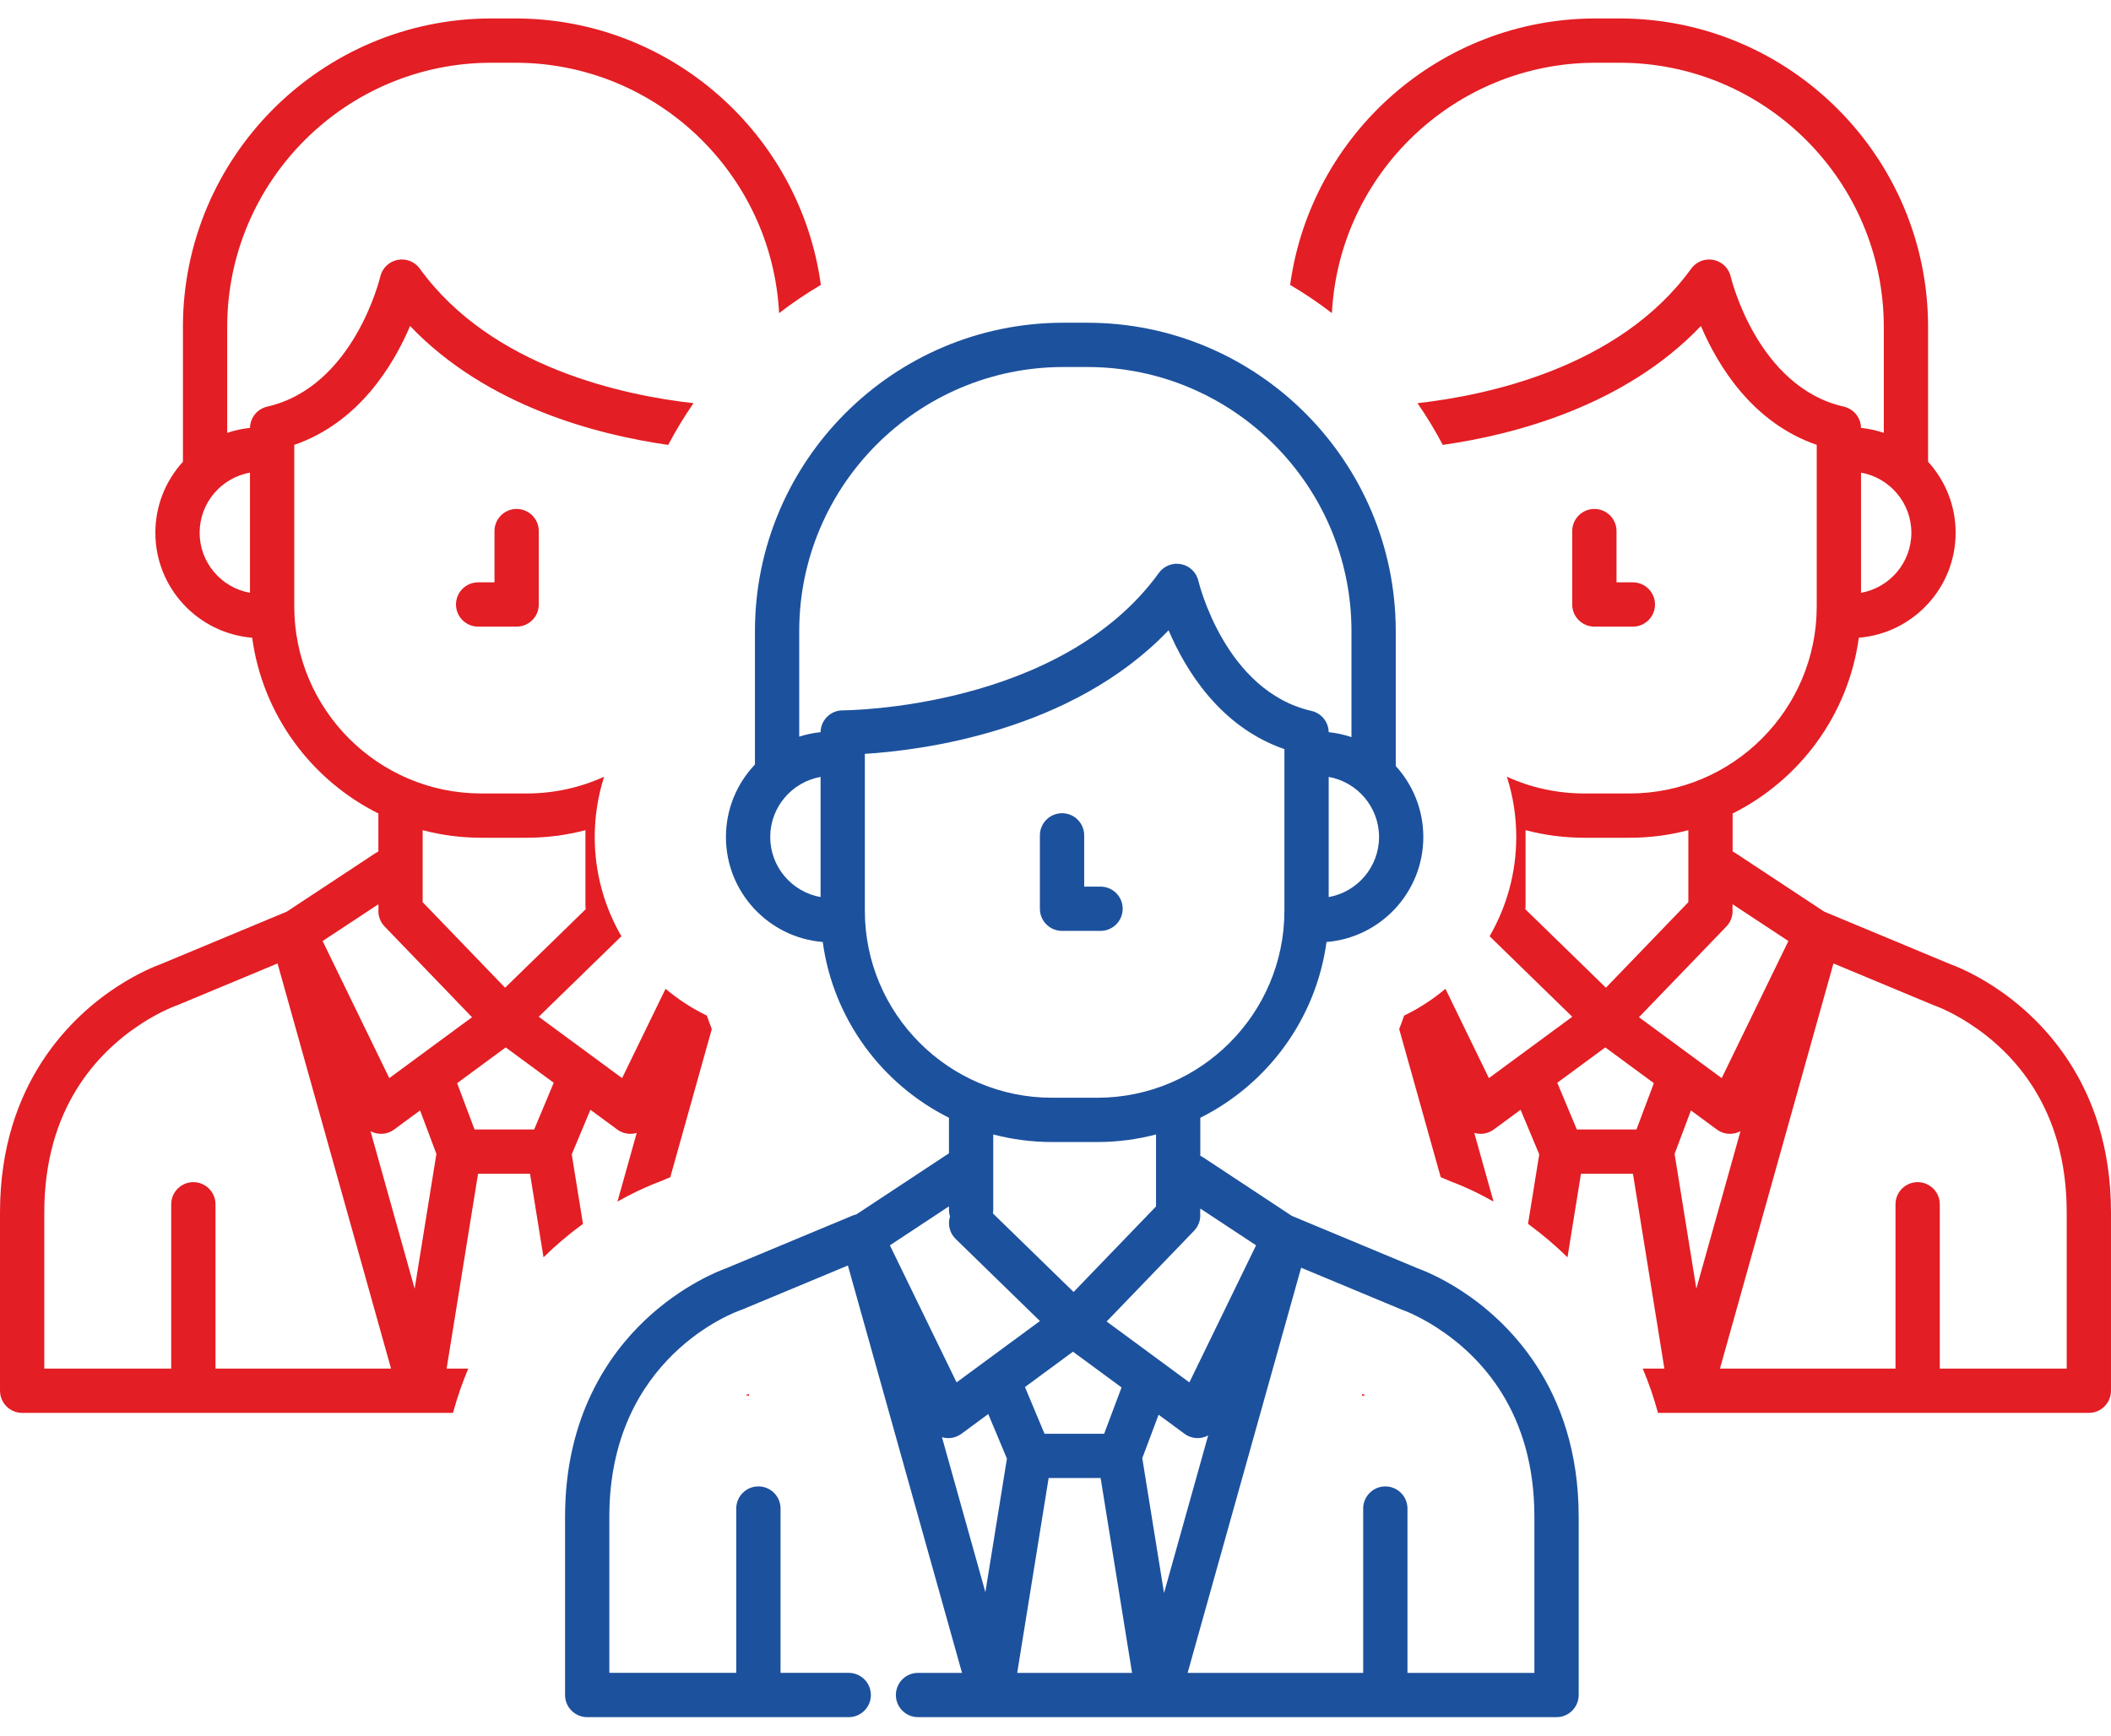
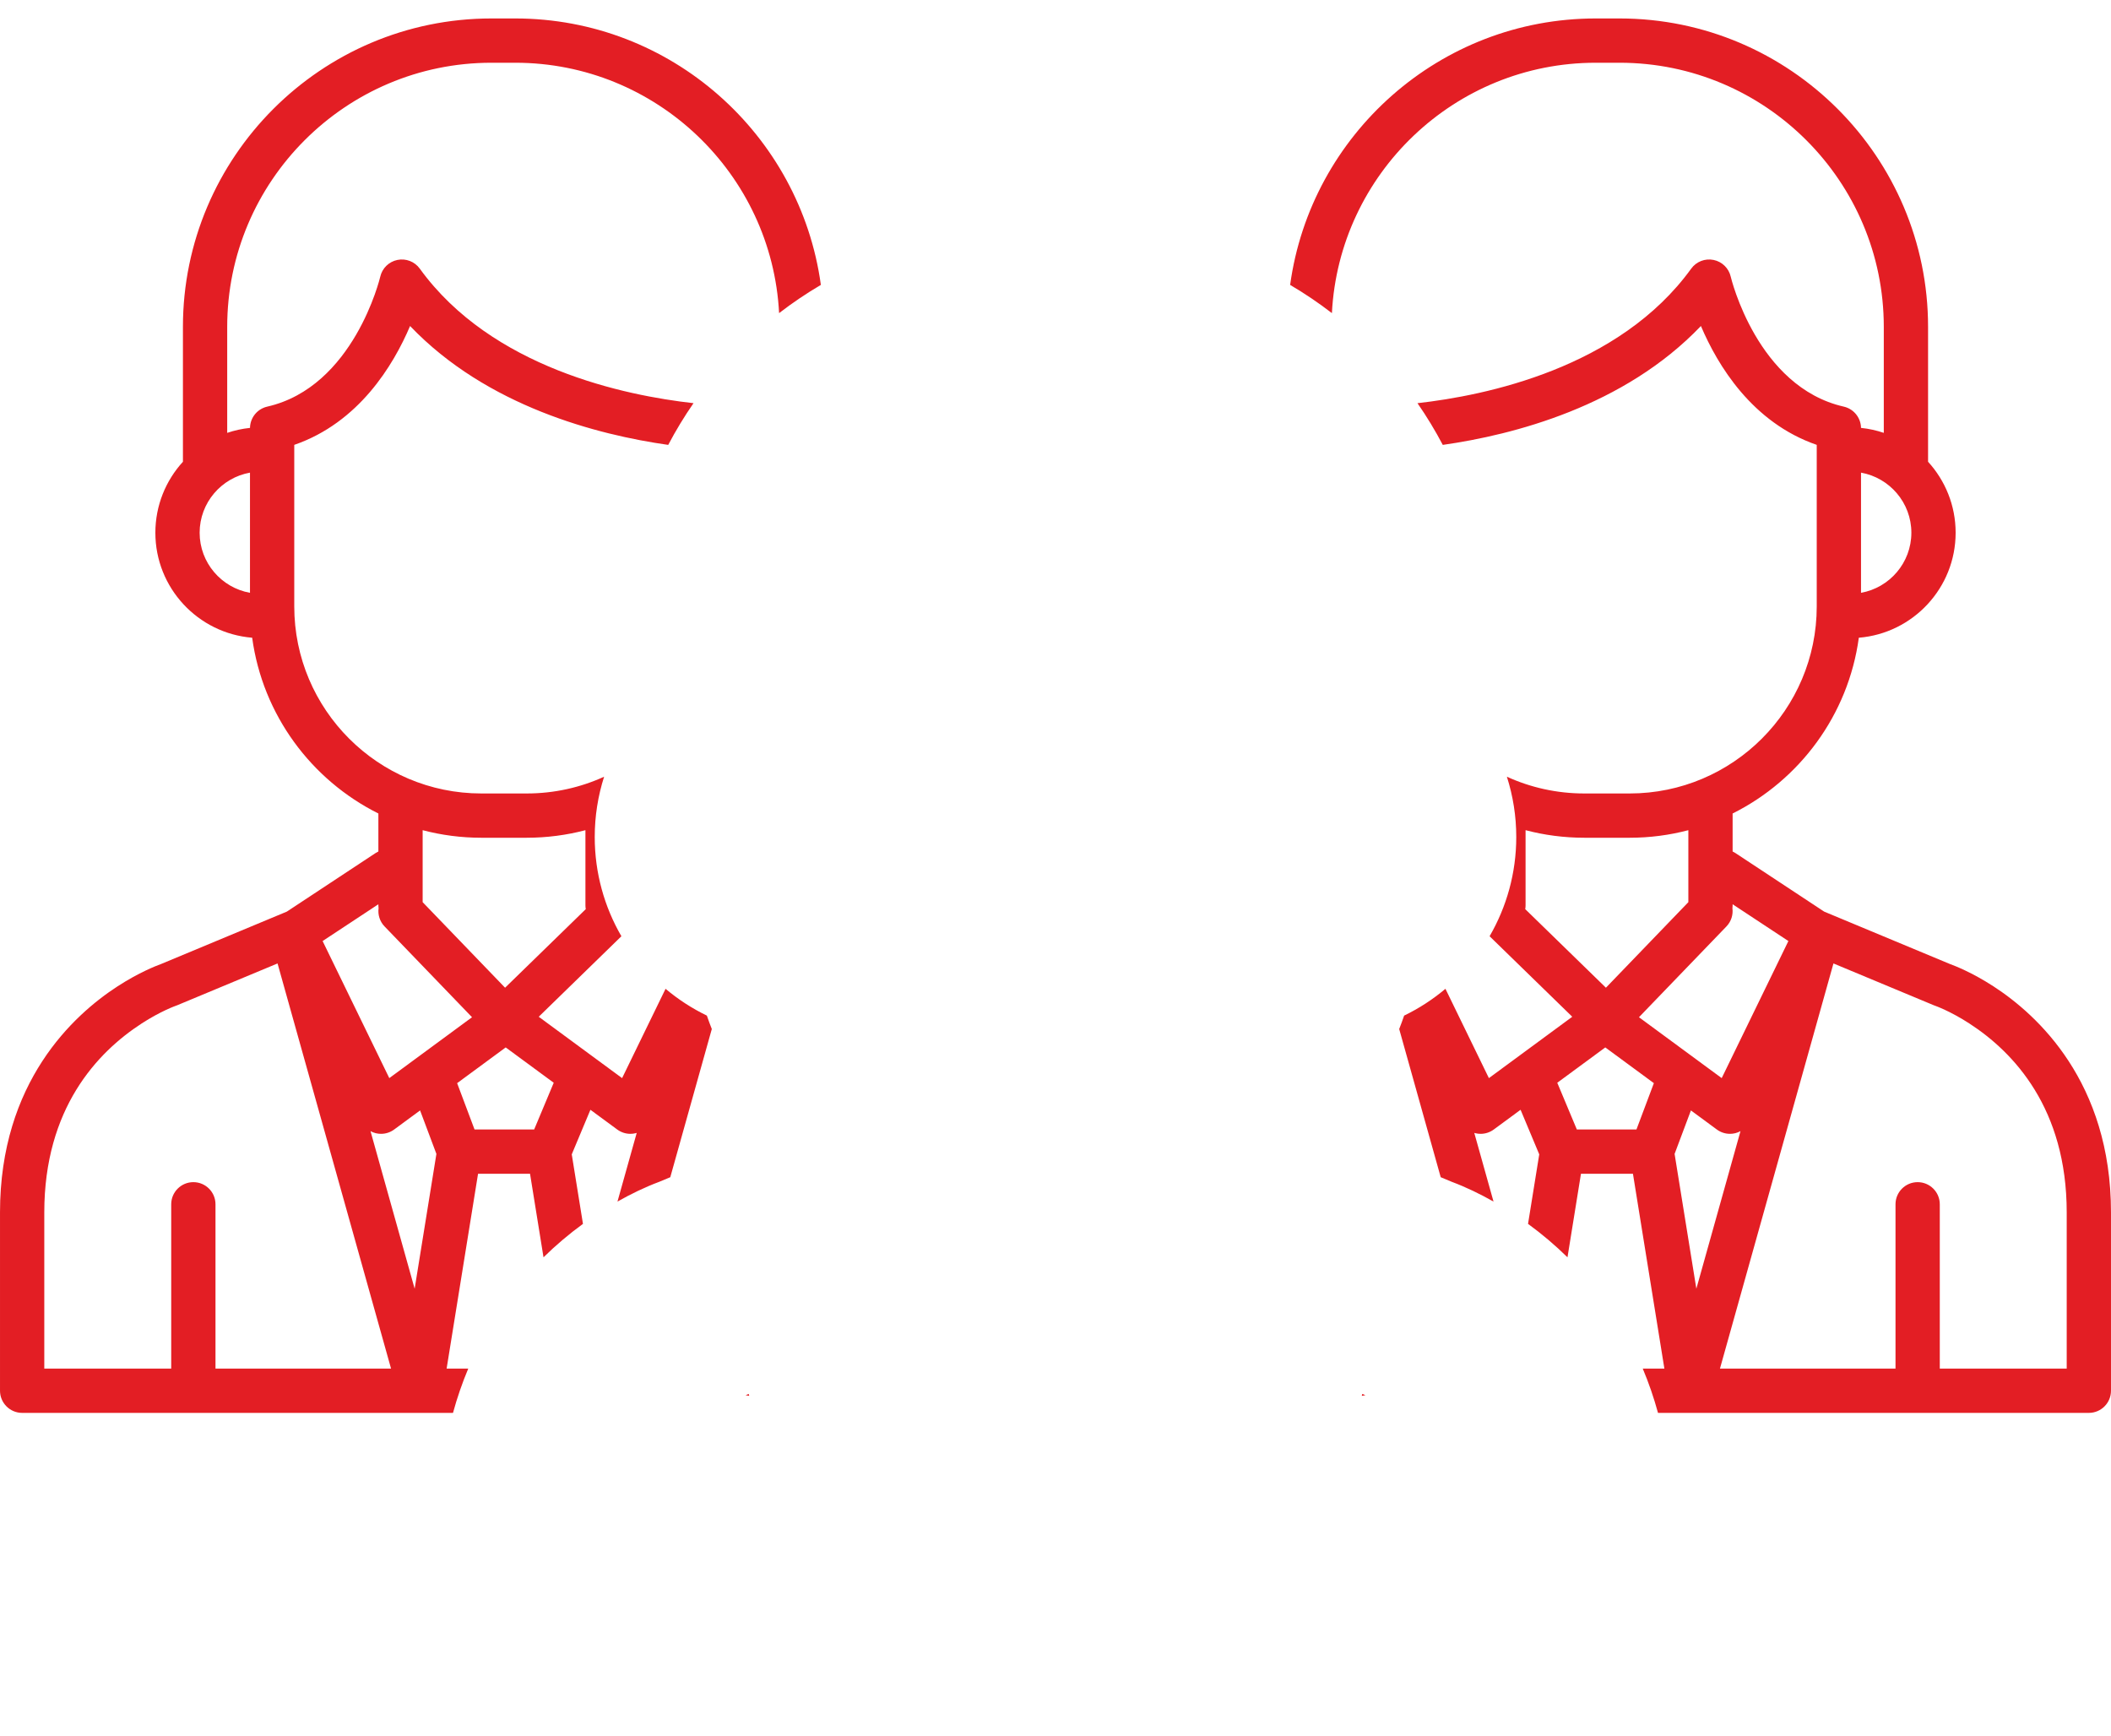
<svg xmlns="http://www.w3.org/2000/svg" xml:space="preserve" width="45px" height="37px" version="1.1" style="shape-rendering:geometricPrecision; text-rendering:geometricPrecision; image-rendering:optimizeQuality; fill-rule:evenodd; clip-rule:evenodd" viewBox="0 0 851552 685272">
  <defs>
    <style type="text/css">
   
    .fil0 {fill:#E31E24}
    .fil1 {fill:#1C519D}
   
  </style>
  </defs>
  <g id="Слой_x0020_1">
    <g id="_305220024">
      <g>
        <path class="fil0" d="M833688 544664l-51202 0 0 -66292c0,-4932 -3997,-8929 -8929,-8929 -4933,0 -8930,3997 -8930,8929l0 66292 -70819 0 45785 -163448 40448 16855c176,74 383,154 559,212 63,21 6032,2105 13846,7170 0,6 0,6 5,6 17902,11619 39237,34267 39237,76188l0 63017zm-282912 10720l-1233 -515 -223 792c483,-96 967,-192 1456,-277zm81530 -55623l5437 -33698 20969 0 12682 78601 -8723 0c2424,5777 4481,11746 6150,17859l13060 0 26 0 96 0c16,0 26,5 37,5 5,0 16,-5 27,-5l160550 0c4933,0 8935,-4013 8935,-8946l0 -71930c-5,-52573 -29680,-79686 -47380,-91172 0,0 0,-5 -5,-5 -8759,-5682 -15813,-8382 -17482,-8983l-50845 -21186 -35851 -23658c-345,-229 -707,-420 -1068,-590l0 -15329c27070,-13517 46678,-39795 50909,-70905 21829,-1770 39051,-20081 39051,-42356 0,-11019 -4215,-21070 -11120,-28633l0 -54391c6,-68619 -55820,-124439 -124434,-124439l-9631 0c-62863,0 -114978,46864 -123270,107489 5863,3444 11486,7245 16849,11380 2903,-56187 49527,-101005 106421,-101005l9631 0c58770,0 106575,47805 106575,106570l0 42739c-2939,-988 -6011,-1679 -9195,-2003 0,-38 -5,-75 -5,-107 -6,-202 -11,-393 -32,-590 -11,-117 -27,-234 -43,-351 -21,-170 -48,-340 -80,-510 -26,-138 -58,-276 -95,-420 -32,-138 -64,-276 -107,-409 -47,-159 -101,-314 -154,-468 -42,-117 -79,-228 -127,-335 -64,-164 -138,-324 -213,-483 -48,-101 -90,-202 -143,-298 -80,-154 -170,-308 -255,-457 -59,-96 -117,-197 -181,-292 -91,-139 -181,-271 -282,-404 -74,-101 -149,-208 -228,-309 -91,-111 -192,-223 -287,-334 -96,-112 -186,-218 -287,-319 -96,-96 -192,-186 -288,-282 -111,-106 -228,-213 -350,-314 -96,-79 -197,-159 -298,-239 -128,-95 -250,-196 -383,-287 -106,-74 -223,-143 -335,-212 -127,-85 -255,-165 -388,-240 -132,-74 -271,-143 -403,-207 -123,-58 -240,-122 -367,-175 -160,-75 -324,-133 -495,-197 -106,-37 -212,-80 -318,-117 -186,-58 -373,-112 -564,-159 -80,-22 -159,-48 -239,-64 -34947,-7952 -45498,-51977 -45594,-52403 -776,-3423 -3487,-6075 -6925,-6776 -3434,-707 -6969,669 -9026,3513 -29015,40119 -82917,51206 -110417,54273 3731,5385 7138,11003 10205,16828 28505,-4050 73142,-15520 104130,-47959 6734,15839 20670,38961 46720,47949l0 65164c0,41612 -33858,75465 -75470,75465l-18306 0c-11124,0 -21702,-2419 -31216,-6761 2488,7792 3785,15983 3785,24322 0,14532 -3907,28224 -10758,40034l33347 32481 -33629 24753 -17530 -36031c-5054,4252 -10641,7898 -16663,10811 -622,1823 -1286,3625 -1993,5416l16748 59780 4465 1860c5698,2126 11422,4895 16839,7968l-7766 -27714c144,43 276,96 420,128 707,175 1424,260 2137,260 1887,0 3747,-600 5294,-1738l10827 -7967 7531 17981 -4523 28043c5719,4172 11024,8680 15914,13490zm6771 -169252l18306 0c8180,0 16110,-1063 23679,-3051l0 29037 -33252 34512 -32550 -31700c85,-489 138,-989 138,-1499l0 -17854c0,0 0,-5 0,-10l0 -12486c7564,1988 15499,3051 23679,3051zm111635 -98809l0 -48480c11524,2057 20310,12135 20310,24243 0,12108 -8786,22180 -20310,24237zm-29297 140480l-26900 55294 -33374 -24561 35282 -36622c1956,-2030 2753,-4752 2418,-7346 48,-372 80,-754 80,-1137l0 -468 22494 14840zm-45902 85873l6585 -17541 10466 7702c1547,1143 3402,1738 5289,1738 717,0 1435,-85 2142,-260 738,-181 1440,-468 2099,-824l-17806 63564 -8775 -54379zm-39433 -9855l-7894 -18848 19374 -14255 19592 14415 -7021 18688 -24051 0 0 0z" />
-         <path class="fil0" d="M658674 245339c4933,0 8935,-3997 8935,-8930 0,-4932 -4002,-8929 -8935,-8929l-6590 0 0 -20682c0,-4932 -3997,-8929 -8930,-8929 -4938,0 -8935,3997 -8935,8929l0 29611c0,4933 3997,8930 8935,8930l15520 0z" />
      </g>
      <g>
-         <path class="fil1" d="M618954 667407l-51201 0 0 -66291c0,-4932 -3997,-8929 -8930,-8929 -4932,0 -8929,3997 -8929,8929l0 66291 -70820 0 45785 -163447 40449 16854c175,75 382,154 558,213 64,21 6033,2105 13846,7170 0,5 0,5 5,5 17902,11619 39237,34267 39237,76188l0 63017zm-208627 0l12682 -78601 20969 0 12682 78601 -46333 0zm-27527 -188205l0 1350c0,946 154,1855 425,2710 -983,3115 -223,6655 2275,9089l34001 33114 -33629 24753 -26900 -55294 23828 -15722zm41544 -25949l18305 0c8180,0 16110,-1063 23679,-3051l0 29037 -33252 34511 -32550 -31699c85,-489 138,-989 138,-1499l0 -17854c0,0 0,-5 0,-11l0 -12485c7564,1988 15499,3051 23680,3051zm-75476 -93330l0 -63261c22834,-1403 83507,-8999 122531,-49851 6734,15839 20671,38960 46720,47948l0 65164c0,41613 -33857,75466 -75470,75466l-18305 0c-41618,0 -75476,-33853 -75476,-75466zm-38169 -29717c0,-12108 8786,-22185 20310,-24242l0 48479c-11524,-2056 -20310,-12129 -20310,-24237zm118263 -189598l9632 0c58770,0 106574,47805 106574,106570l0 42739c-2939,-989 -6011,-1680 -9195,-2004 0,-37 -5,-74 -5,-106 -5,-202 -11,-393 -32,-590 -11,-117 -27,-234 -43,-351 -21,-170 -47,-340 -79,-510 -27,-138 -59,-276 -96,-420 -32,-138 -64,-276 -106,-409 -48,-160 -101,-314 -154,-468 -43,-117 -80,-229 -128,-335 -64,-165 -138,-324 -213,-484 -47,-101 -90,-202 -143,-297 -80,-154 -170,-308 -255,-457 -59,-96 -117,-197 -181,-293 -90,-138 -181,-271 -282,-404 -74,-101 -148,-207 -228,-308 -91,-111 -191,-223 -287,-335 -96,-111 -186,-218 -287,-319 -96,-95 -192,-186 -287,-281 -112,-107 -229,-213 -351,-314 -96,-80 -197,-159 -298,-239 -127,-96 -249,-197 -382,-287 -107,-75 -224,-144 -335,-213 -128,-85 -255,-165 -388,-239 -133,-74 -271,-143 -404,-207 -122,-59 -239,-122 -367,-176 -159,-74 -324,-133 -494,-196 -107,-37 -213,-80 -319,-117 -186,-59 -372,-112 -564,-160 -79,-21 -159,-48 -239,-63 -34947,-7952 -45498,-51978 -45593,-52403 -776,-3423 -3487,-6075 -6926,-6777 -3434,-707 -6968,670 -9025,3514 -39721,54916 -126087,55442 -127496,55442 -5,0 -10,0 -10,0 -16,0 -27,0 -38,0 -308,0 -611,16 -914,48 -90,11 -181,27 -276,43 -202,26 -410,53 -606,90 -128,27 -250,69 -378,96 -159,42 -324,74 -478,127 -143,43 -282,101 -425,154 -133,48 -266,85 -393,144 -160,64 -319,149 -474,223 -101,53 -207,96 -308,149 -149,85 -297,181 -446,271 -96,59 -192,112 -287,175 -144,96 -271,202 -410,303 -90,75 -186,139 -276,208 -122,101 -234,212 -351,319 -95,85 -196,170 -287,260 -106,106 -202,223 -303,335 -90,101 -186,191 -271,298 -96,111 -175,233 -266,350 -85,112 -170,218 -249,335 -75,112 -144,234 -218,351 -75,128 -160,250 -229,383 -64,117 -117,239 -175,361 -69,138 -144,277 -202,420 -53,117 -91,239 -133,356 -59,154 -117,303 -170,463 -37,122 -64,244 -96,366 -42,165 -90,325 -127,489 -27,128 -38,261 -59,394 -27,159 -58,324 -74,489 -16,138 -16,281 -27,420 -5,127 -16,249 -21,382 -2971,303 -5852,920 -8611,1802l0 -42537c0,-58765 47805,-106570 106564,-106570zm107017 213835l0 -48479c11523,2057 20309,12134 20309,24242 0,12108 -8786,22181 -20309,24237zm-29298 140481l-26900 55294 -33374 -24562 35282 -36621c1956,-2031 2753,-4752 2419,-7346 47,-372 79,-755 79,-1137l0 -468 22494 14840zm-45902 85872l6586 -17540 10465 7702c1547,1143 3402,1738 5289,1738 718,0 1435,-85 2142,-261 739,-180 1440,-467 2099,-823l-17805 63564 -8776 -54380zm-39433 -9854l-7893 -18848 19374 -14255 19591 14415 -7021 18688 -24051 0 0 0zm-22696 -7952l7532 17982 -8691 53864 -17519 -62528c144,42 277,96 420,127 707,176 1425,261 2137,261 1887,0 3747,-601 5294,-1738l10827 -7968zm190789 -49771c0,0 0,-5 -6,-5 -8759,-5682 -15812,-8382 -17481,-8983l-50845 -21186 -35851 -23658c-346,-229 -707,-420 -1069,-590l0 -15329c27071,-13517 46678,-39795 50909,-70905 21830,-1770 39051,-20081 39051,-42357 0,-11018 -4215,-21069 -11119,-28633l0 -54390c5,-68619 -55821,-124439 -124434,-124439l-9632 0c-68608,0 -124428,55820 -124428,124434l0 53784c-7239,7627 -11699,17923 -11699,29244 0,22271 17227,40587 39051,42352 4236,31115 23844,57393 50914,70904l0 14335 -37366 24658c-505,111 -1010,260 -1504,467l-51127 21309c-2556,914 -17582,6686 -32502,20777 -14766,13942 -32364,39029 -32364,79377l0 71946c0,4933 3997,8935 8929,8935l105501 0c4933,0 8930,-3997 8930,-8929 0,-4938 -3997,-8935 -8930,-8935l-27511 0 0 -66286c0,-4938 -3997,-8935 -8935,-8935 -4932,0 -8929,3997 -8929,8935l0 66286 -51196 0 0 -63012c0,-64345 50919,-82619 53056,-83352 197,-70 393,-139 590,-224l42585 -17747 46035 164340 -17742 0c-4938,0 -8935,3997 -8935,8930 0,4932 3997,8929 8935,8929l29489 0c10,0 16,6 26,6 16,0 27,-6 37,-6l67275 0 26 0 96 0c16,0 27,6 37,6 6,0 16,-6 27,-6l160550 0c4933,0 8935,-4013 8935,-8945l0 -71931c-5,-52572 -29680,-79685 -47379,-91171z" />
-         <path class="fil1" d="M443941 368082c4932,0 8935,-3997 8935,-8929 0,-4933 -4003,-8930 -8935,-8930l-6591 0 0 -20681c0,-4933 -3997,-8930 -8930,-8930 -4937,0 -8935,3997 -8935,8930l0 29611c0,4932 3998,8929 8935,8929l15521 0z" />
-       </g>
+         </g>
      <g>
        <path class="fil0" d="M17864 544664l51202 0 0 -66292c0,-4932 3997,-8929 8929,-8929 4933,0 8930,3997 8930,8929l0 66292 70819 0 -45785 -163448 -40448 16855c-176,74 -383,154 -559,212 -63,21 -6032,2105 -13846,7170 0,6 0,6 -5,6 -17901,11619 -39237,34267 -39237,76188l0 63017zm282912 10720l1233 -515 223 792c-483,-96 -967,-192 -1456,-277zm-81530 -55623l-5437 -33698 -20969 0 -12682 78601 8723 0c-2424,5777 -4481,11746 -6150,17859l-13059 0 -27 0 -96 0c-16,0 -26,5 -37,5 -5,0 -16,-5 -27,-5l-160550 0c-4933,0 -8935,-4013 -8935,-8946l0 -71930c5,-52573 29680,-79686 47380,-91172 0,0 0,-5 5,-5 8759,-5682 15813,-8382 17482,-8983l50845 -21186 35851 -23658c345,-229 707,-420 1068,-590l0 -15329c-27070,-13517 -46678,-39795 -50909,-70905 -21829,-1770 -39051,-20081 -39051,-42356 0,-11019 4215,-21070 11120,-28633l0 -54391c-6,-68619 55820,-124439 124434,-124439l9631 0c62863,0 114978,46864 123270,107489 -5863,3444 -11486,7245 -16849,11380 -2902,-56187 -49527,-101005 -106421,-101005l-9631 0c-58770,0 -106575,47805 -106575,106570l0 42739c2939,-988 6011,-1679 9195,-2003 0,-38 5,-75 5,-107 6,-202 11,-393 32,-590 11,-117 27,-234 43,-351 21,-170 48,-340 80,-510 26,-138 58,-276 95,-420 32,-138 64,-276 107,-409 47,-159 101,-314 154,-468 42,-117 79,-228 127,-335 64,-164 138,-324 213,-483 48,-101 90,-202 143,-298 80,-154 170,-308 256,-457 58,-96 116,-197 180,-292 91,-139 181,-271 282,-404 74,-101 149,-208 228,-309 91,-111 192,-223 287,-334 96,-112 187,-218 288,-319 95,-96 191,-186 287,-282 111,-106 228,-213 350,-314 96,-79 197,-159 298,-239 128,-95 250,-196 383,-287 106,-74 223,-143 335,-212 127,-85 255,-165 388,-240 132,-74 271,-143 404,-207 122,-58 239,-122 366,-175 160,-75 324,-133 495,-197 106,-37 212,-80 318,-117 187,-58 373,-112 564,-159 80,-22 159,-48 239,-64 34947,-7952 45498,-51977 45594,-52403 776,-3423 3487,-6075 6925,-6776 3434,-707 6969,669 9026,3513 29015,40119 82917,51206 110417,54273 -3731,5385 -7138,11003 -10205,16828 -28505,-4050 -73142,-15520 -104130,-47959 -6734,15839 -20670,38961 -46720,47949l0 65164c0,41612 33858,75465 75470,75465l18306 0c11124,0 21702,-2419 31216,-6761 -2488,7792 -3785,15983 -3785,24322 0,14532 3907,28224 10758,40034l-33347 32481 33629 24753 17530 -36031c5054,4252 10641,7898 16663,10811 622,1823 1286,3625 1993,5416l-16748 59780 -4465 1860c-5698,2126 -11422,4895 -16839,7968l7766 -27714c-144,43 -276,96 -420,128 -707,175 -1424,260 -2137,260 -1887,0 -3747,-600 -5294,-1738l-10827 -7967 -7531 17981 4523 28043c-5719,4172 -11024,8680 -15914,13490zm-6771 -169252l-18306 0c-8180,0 -16110,-1063 -23679,-3051l0 29037 33252 34512 32550 -31700c-85,-489 -138,-989 -138,-1499l0 -17854c0,0 0,-5 0,-10l0 -12486c-7564,1988 -15499,3051 -23679,3051zm-111635 -98809l0 -48480c-11524,2057 -20310,12135 -20310,24243 0,12108 8786,22180 20310,24237zm29297 140480l26900 55294 33374 -24561 -35282 -36622c-1956,-2030 -2753,-4752 -2418,-7346 -48,-372 -80,-754 -80,-1137l0 -468 -22494 14840zm45902 85873l-6585 -17541 -10466 7702c-1547,1143 -3402,1738 -5289,1738 -717,0 -1435,-85 -2142,-260 -738,-181 -1440,-468 -2099,-824l17806 63564 8775 -54379zm39434 -9855l7893 -18848 -19374 -14255 -19592 14415 7021 18688 24052 0 0 0z" />
-         <path class="fil0" d="M192878 245339c-4933,0 -8935,-3997 -8935,-8930 0,-4932 4002,-8929 8935,-8929l6590 0 0 -20682c0,-4932 3998,-8929 8930,-8929 4938,0 8935,3997 8935,8929l0 29611c0,4933 -3997,8930 -8935,8930l-15520 0z" />
      </g>
    </g>
  </g>
</svg>